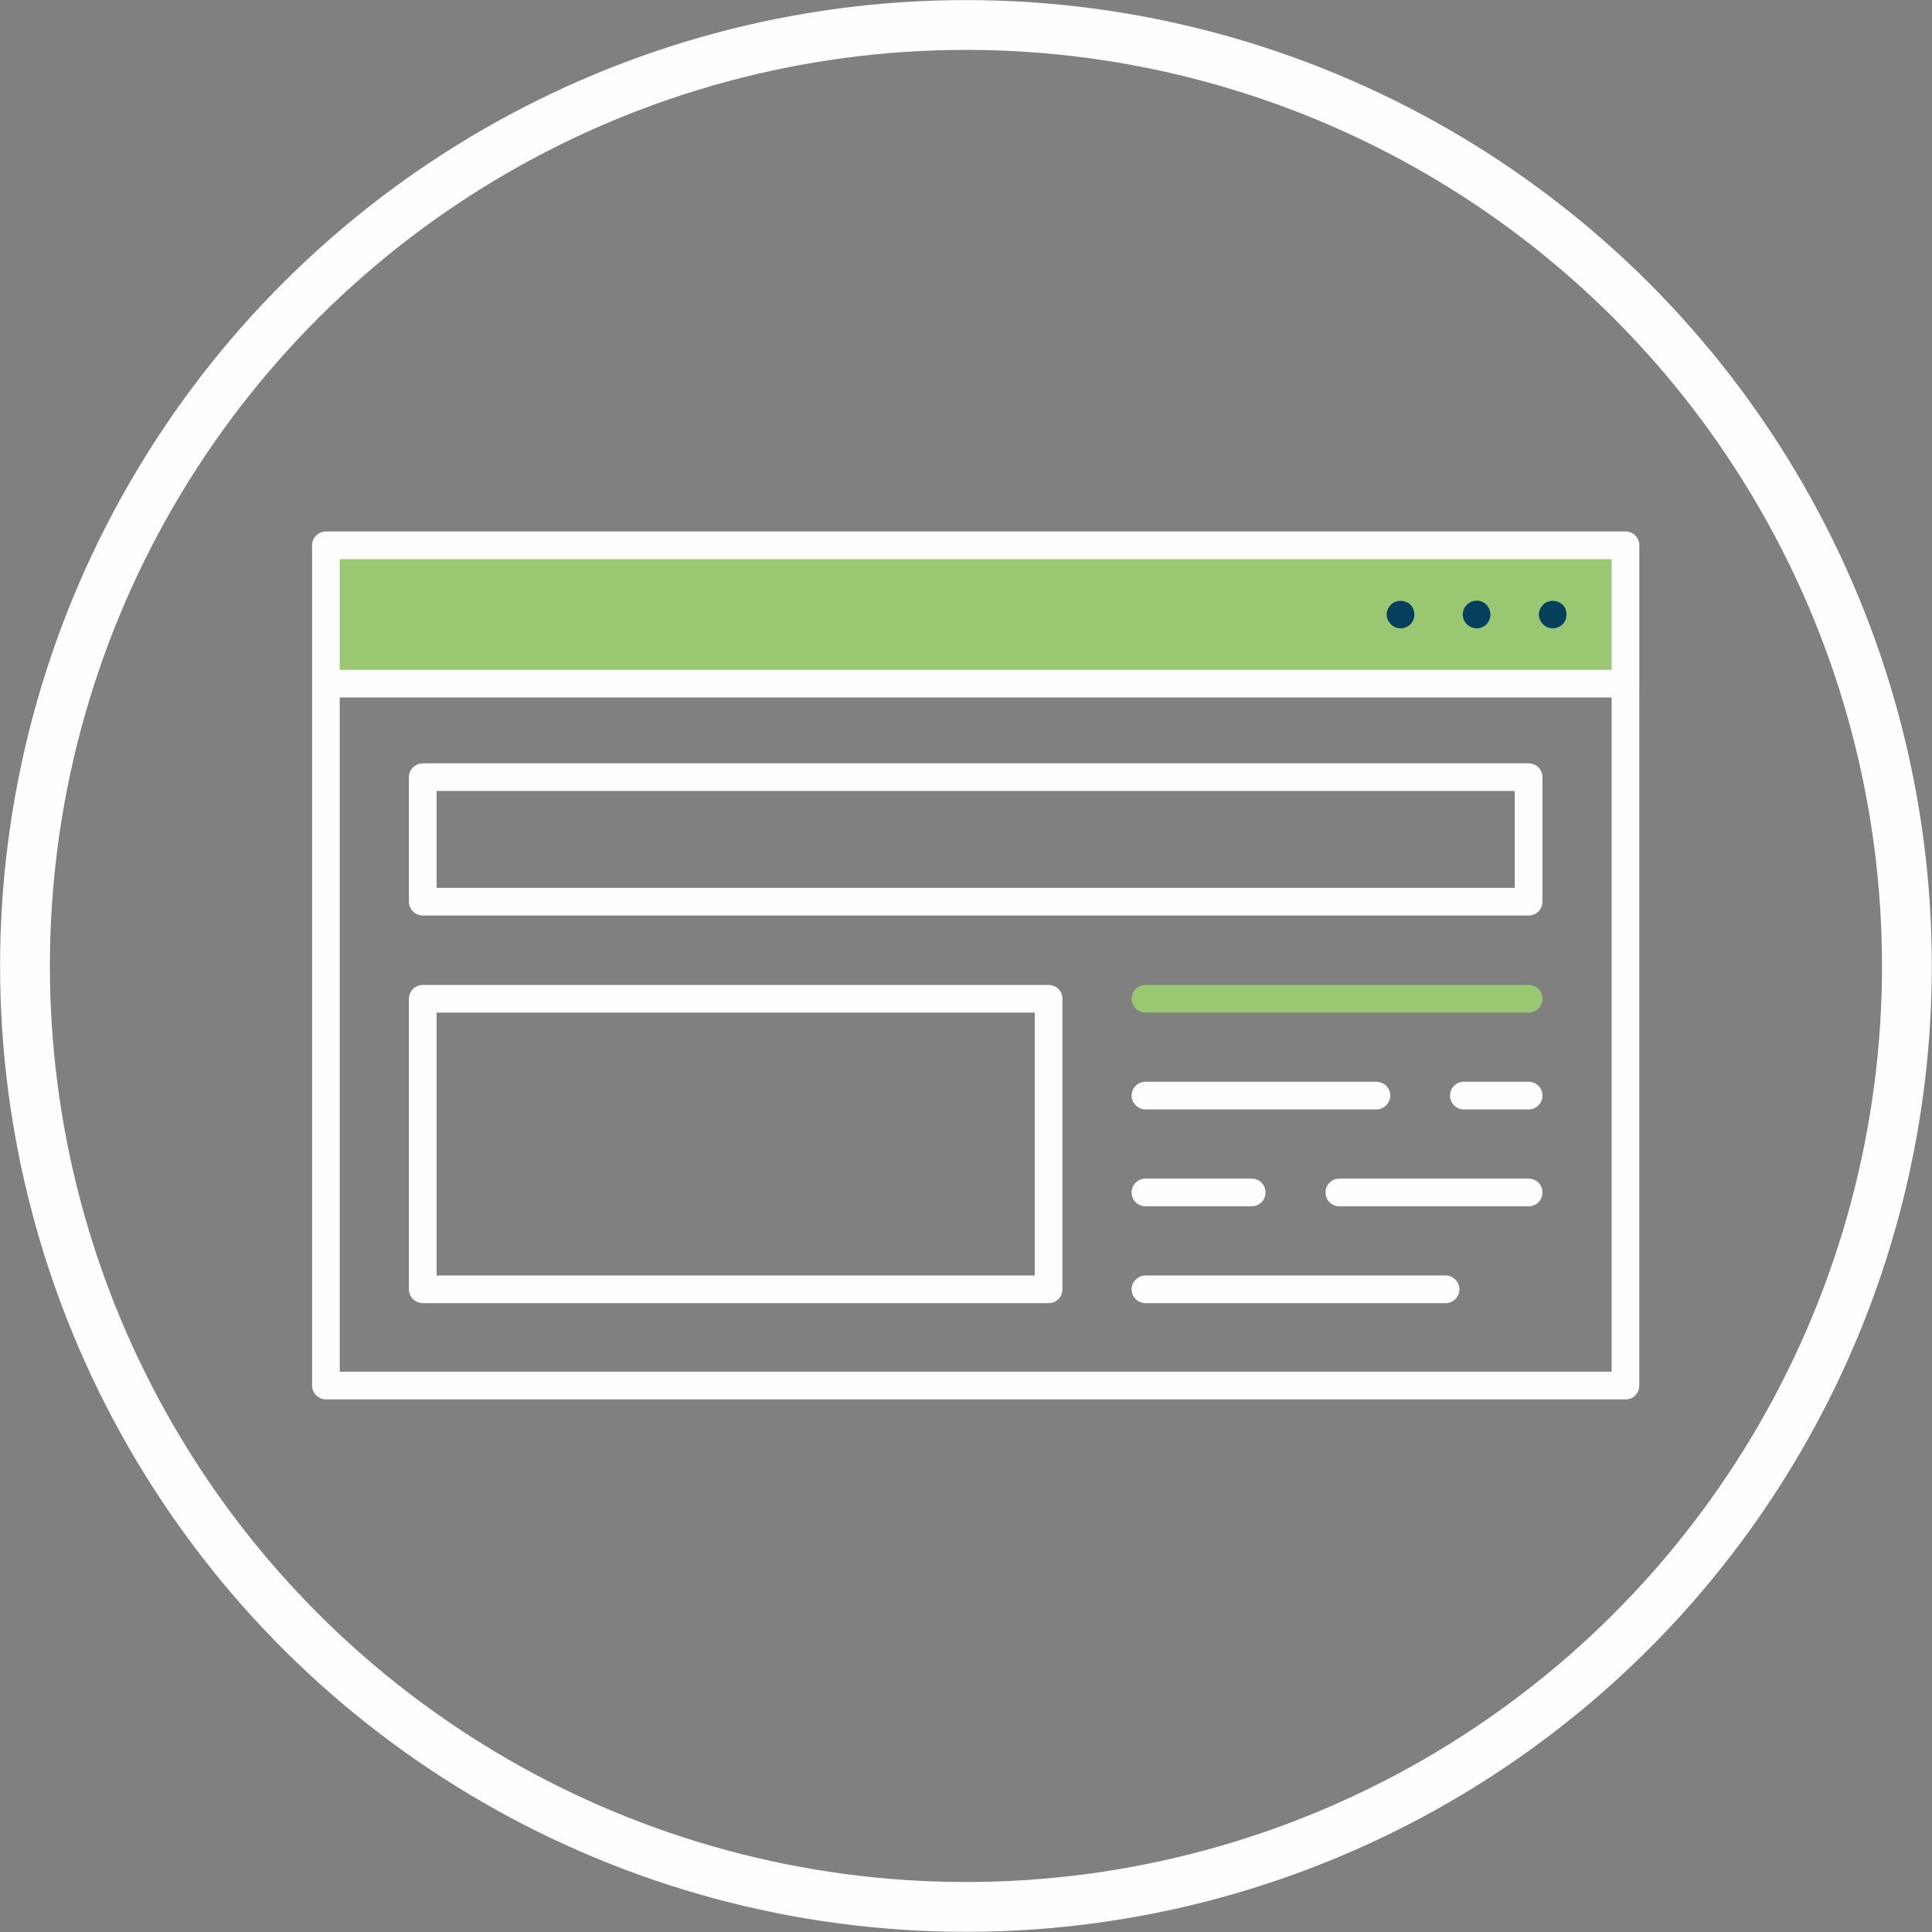
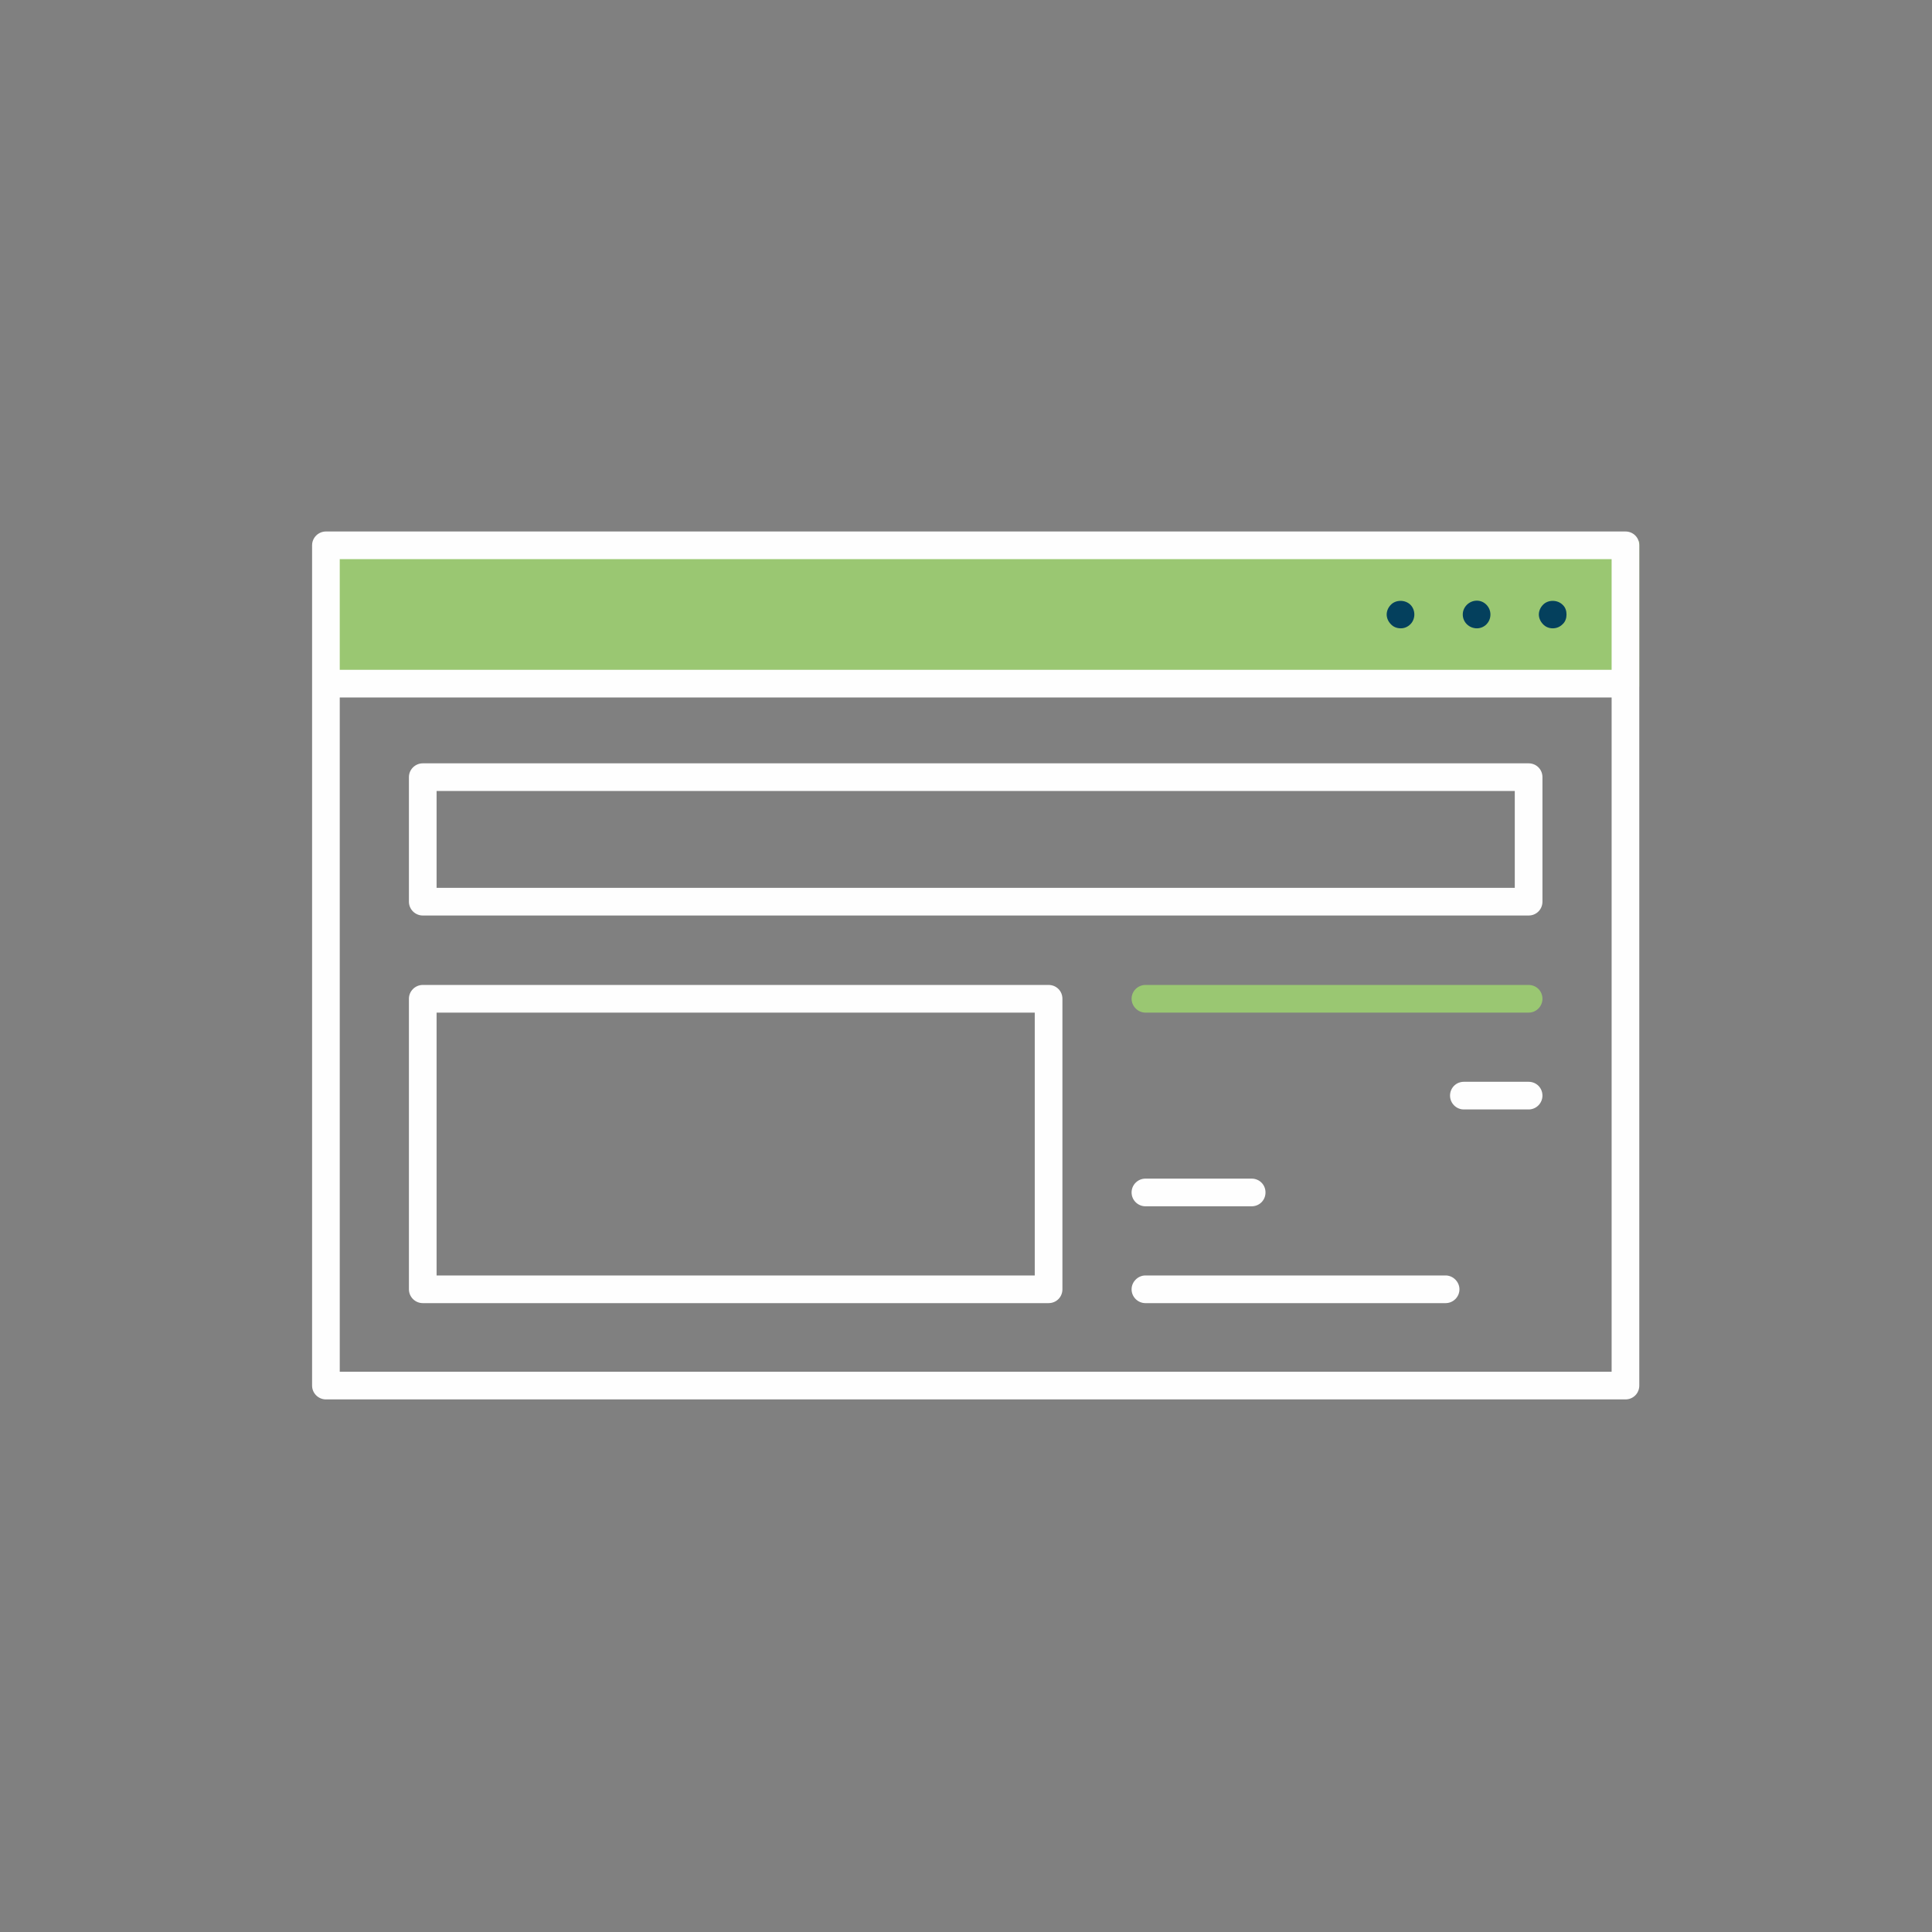
<svg xmlns="http://www.w3.org/2000/svg" xml:space="preserve" width="228px" height="228px" style="shape-rendering:geometricPrecision; text-rendering:geometricPrecision; image-rendering:optimizeQuality; fill-rule:evenodd; clip-rule:evenodd" viewBox="0 0 69.83 69.83">
  <rect x="0" y="0" width="69.83" height="69.83" fill="#808080" stroke="none" />
  <defs>
    <style type="text/css">
   
    .str0 {stroke:#FEFEFE;stroke-width:1.8;stroke-miterlimit:22.926}
    .fil0 {fill:none}
    .fil1 {fill:#9AC772}
    .fil3 {fill:#04405D;fill-rule:nonzero}
    .fil2 {fill:#FEFEFE;fill-rule:nonzero}
   
  </style>
  </defs>
  <g id="Layer_x0020_1">
    <g id="_2134542787056">
-       <circle class="fil0 str0" transform="matrix(2.64845E-14 -1 1 2.64845E-14 34.913 34.913)" r="34.01" />
      <rect class="fil1" x="11.78" y="19.57" width="47.47" height="5.25" />
      <path class="fil2" d="M58.25 49.58l-45.97 0 0 -24.37 45.97 0 0 24.37zm-45.97 -29.37l45.97 0 0 4 -45.97 0 0 -4zm46.47 -1l-46.97 0c-0.27,0 -0.5,0.22 -0.5,0.5l0 30.37c0,0.28 0.23,0.5 0.5,0.5l46.97 0c0.28,0 0.5,-0.22 0.5,-0.5l0 -30.37c0,-0.28 -0.22,-0.5 -0.5,-0.5z" />
      <path class="fil3" d="M55.77 21.86c-0.09,0.09 -0.15,0.22 -0.15,0.35 0,0.13 0.06,0.26 0.15,0.35 0.09,0.1 0.22,0.15 0.35,0.15 0.14,0 0.26,-0.05 0.36,-0.15 0.1,-0.09 0.14,-0.22 0.14,-0.35 0,-0.13 -0.04,-0.26 -0.14,-0.35 -0.19,-0.19 -0.53,-0.19 -0.71,0z" />
      <path class="fil3" d="M53.38 21.71c-0.28,0 -0.51,0.23 -0.51,0.5 0,0.28 0.23,0.5 0.51,0.5 0.27,0 0.49,-0.22 0.49,-0.5 0,-0.27 -0.22,-0.5 -0.49,-0.5z" />
      <path class="fil3" d="M50.27 21.86c-0.09,0.09 -0.15,0.22 -0.15,0.35 0,0.13 0.06,0.26 0.15,0.35 0.09,0.1 0.22,0.15 0.36,0.15 0.13,0 0.25,-0.05 0.35,-0.15 0.09,-0.09 0.14,-0.22 0.14,-0.35 0,-0.13 -0.05,-0.26 -0.14,-0.35 -0.19,-0.19 -0.53,-0.19 -0.71,0z" />
      <path class="fil2" d="M15.78 28.59l38.97 0 0 3.5 -38.97 0 0 -3.5zm-0.5 4.5l39.97 0c0.28,0 0.5,-0.22 0.5,-0.5l0 -4.5c0,-0.28 -0.22,-0.5 -0.5,-0.5l-39.97 0c-0.27,0 -0.5,0.22 -0.5,0.5l0 4.5c0,0.28 0.23,0.5 0.5,0.5z" />
      <path class="fil2" d="M15.78 36.6l21.62 0 0 9.5 -21.62 0 0 -9.5zm-0.5 10.5l22.62 0c0.28,0 0.5,-0.22 0.5,-0.5l0 -10.5c0,-0.28 -0.22,-0.5 -0.5,-0.5l-22.62 0c-0.27,0 -0.5,0.22 -0.5,0.5l0 10.5c0,0.28 0.23,0.5 0.5,0.5z" />
      <path class="fil1" d="M55.25 35.6l-13.85 0c-0.27,0 -0.5,0.22 -0.5,0.5 0,0.27 0.23,0.5 0.5,0.5l13.85 0c0.28,0 0.5,-0.23 0.5,-0.5 0,-0.28 -0.22,-0.5 -0.5,-0.5z" />
      <path class="fil2" d="M55.25 39.1l-2.34 0c-0.28,0 -0.5,0.22 -0.5,0.5 0,0.27 0.22,0.5 0.5,0.5l2.34 0c0.28,0 0.5,-0.23 0.5,-0.5 0,-0.28 -0.22,-0.5 -0.5,-0.5z" />
-       <path class="fil2" d="M41.4 40.1l8.35 0c0.27,0 0.5,-0.23 0.5,-0.5 0,-0.28 -0.23,-0.5 -0.5,-0.5l-8.35 0c-0.27,0 -0.5,0.22 -0.5,0.5 0,0.27 0.23,0.5 0.5,0.5z" />
-       <path class="fil2" d="M55.25 42.6l-6.84 0c-0.28,0 -0.5,0.22 -0.5,0.5 0,0.28 0.22,0.5 0.5,0.5l6.84 0c0.28,0 0.5,-0.22 0.5,-0.5 0,-0.28 -0.22,-0.5 -0.5,-0.5z" />
      <path class="fil2" d="M41.4 43.6l3.84 0c0.28,0 0.5,-0.22 0.5,-0.5 0,-0.28 -0.22,-0.5 -0.5,-0.5l-3.84 0c-0.27,0 -0.5,0.22 -0.5,0.5 0,0.28 0.23,0.5 0.5,0.5z" />
      <path class="fil2" d="M52.25 46.1l-10.85 0c-0.27,0 -0.5,0.23 -0.5,0.5 0,0.28 0.23,0.5 0.5,0.5l10.85 0c0.27,0 0.5,-0.22 0.5,-0.5 0,-0.27 -0.23,-0.5 -0.5,-0.5z" />
    </g>
  </g>
</svg>